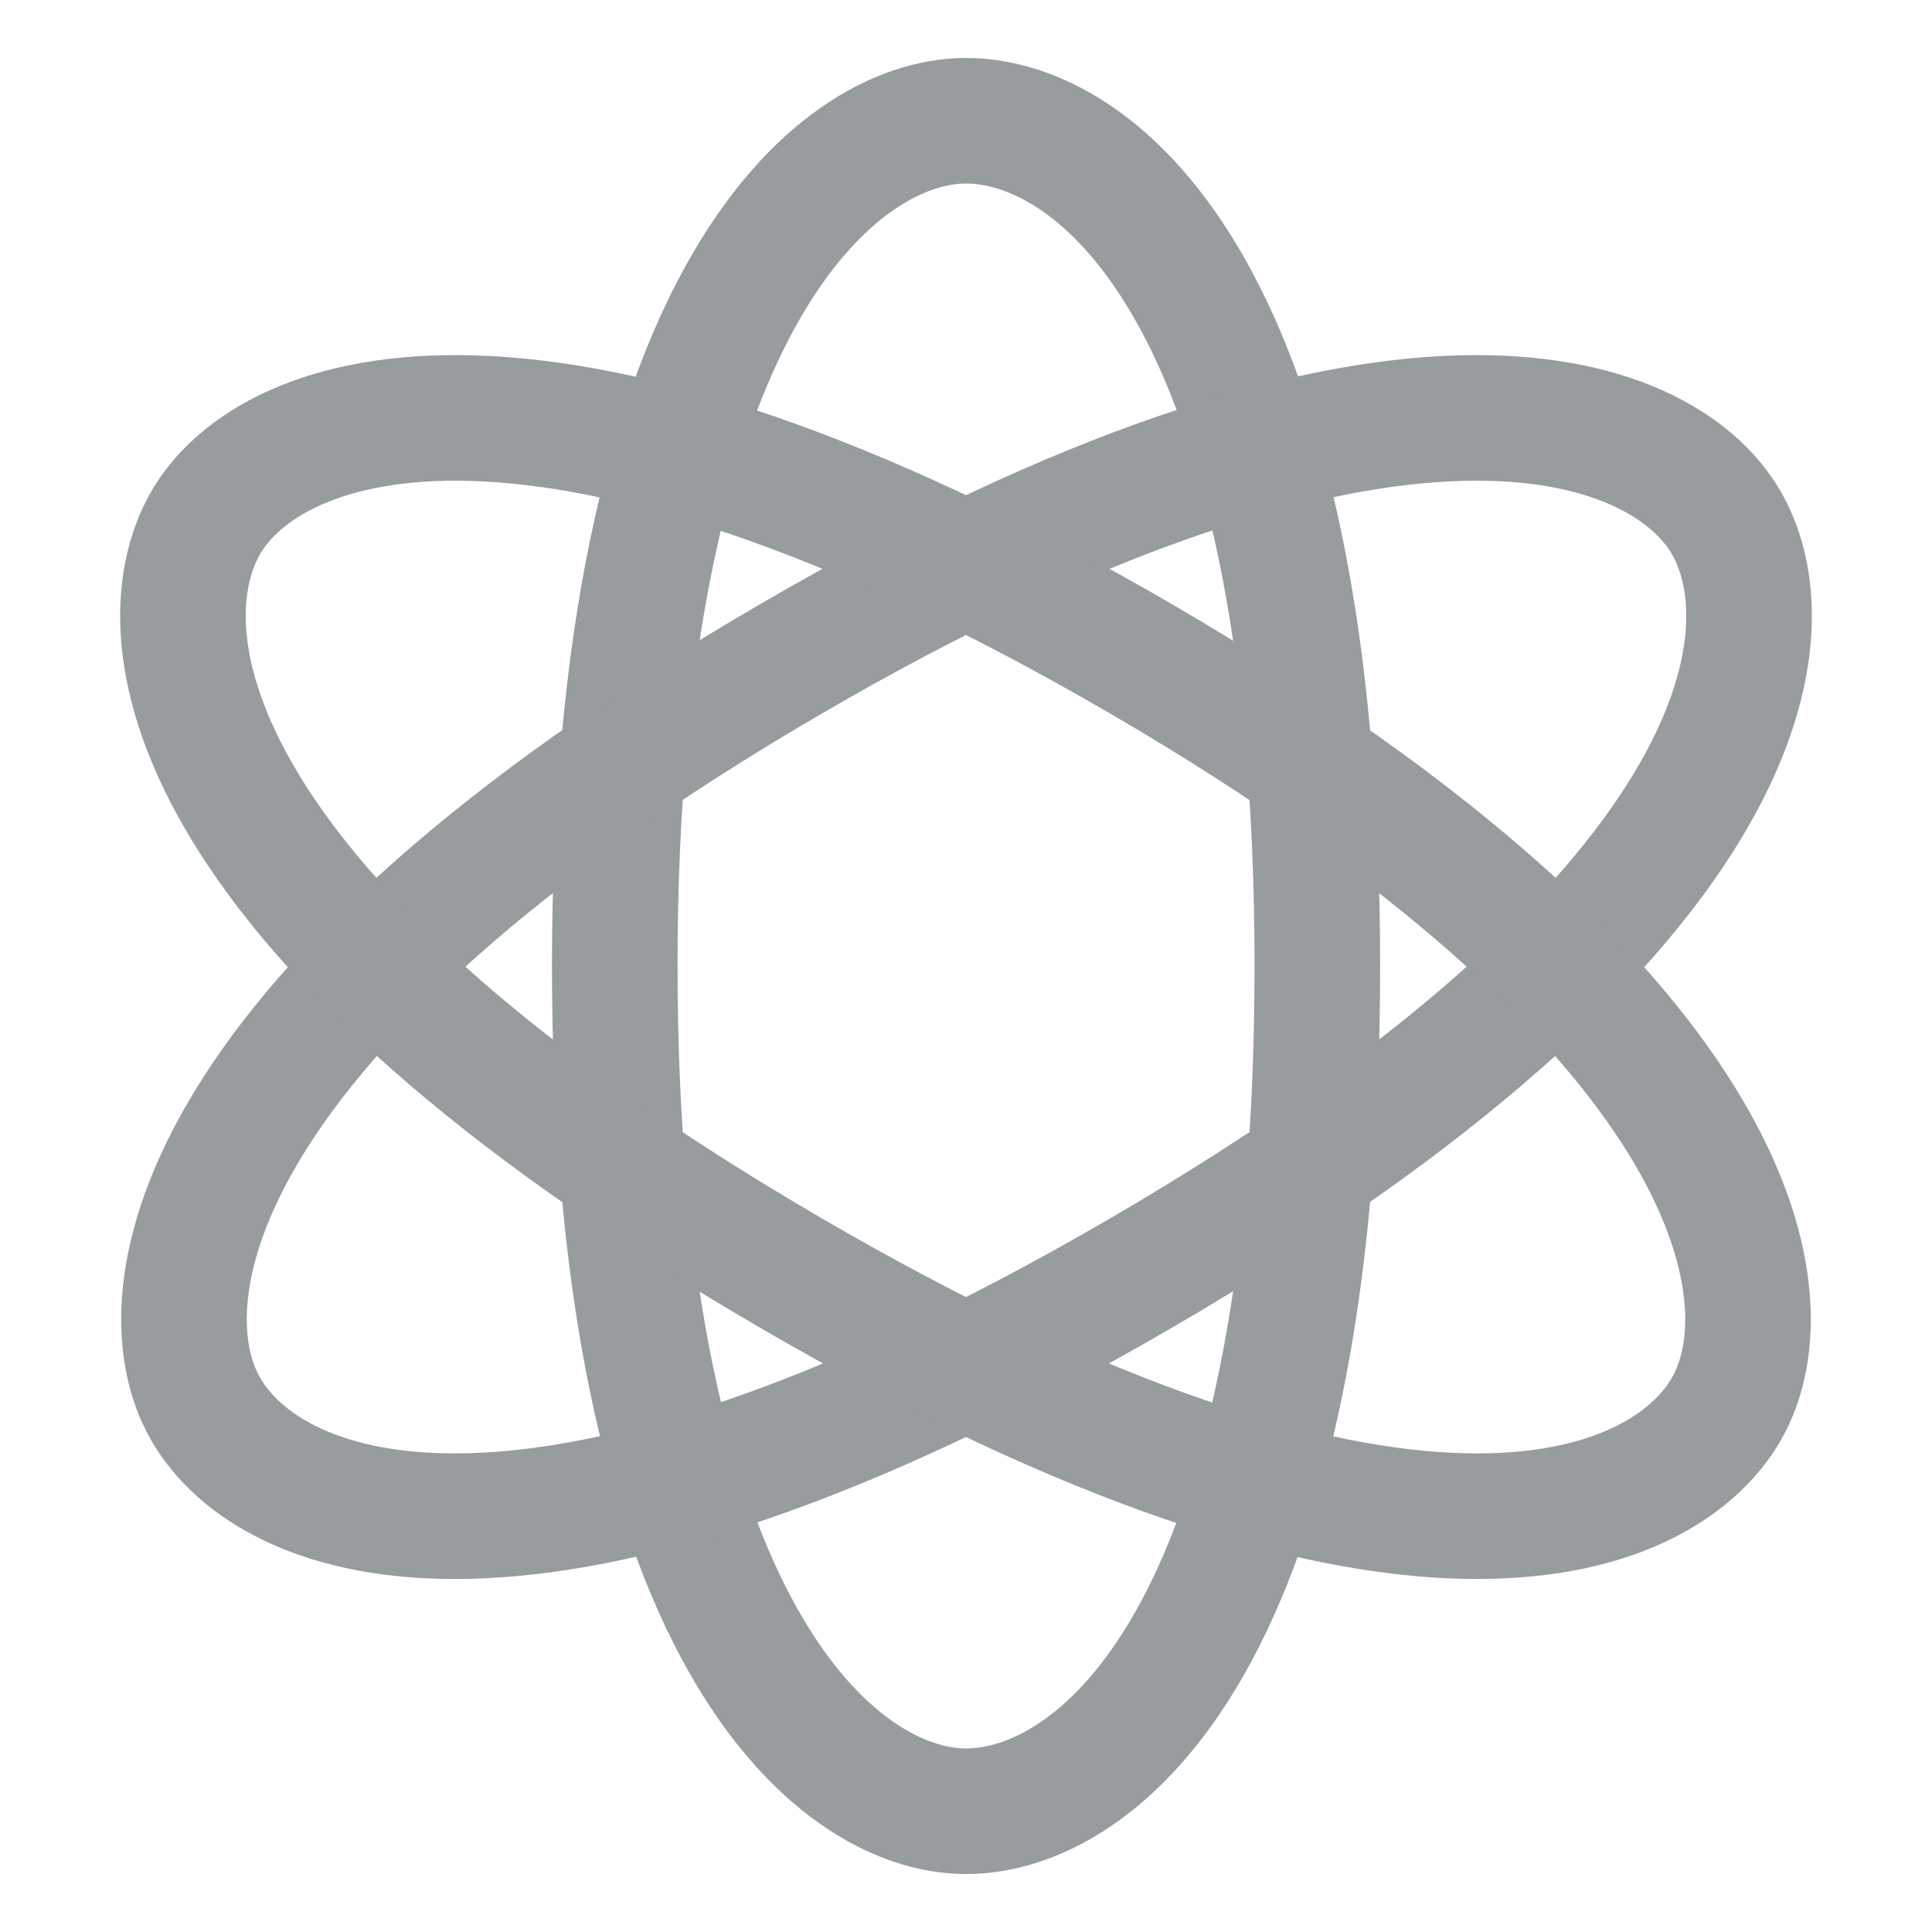
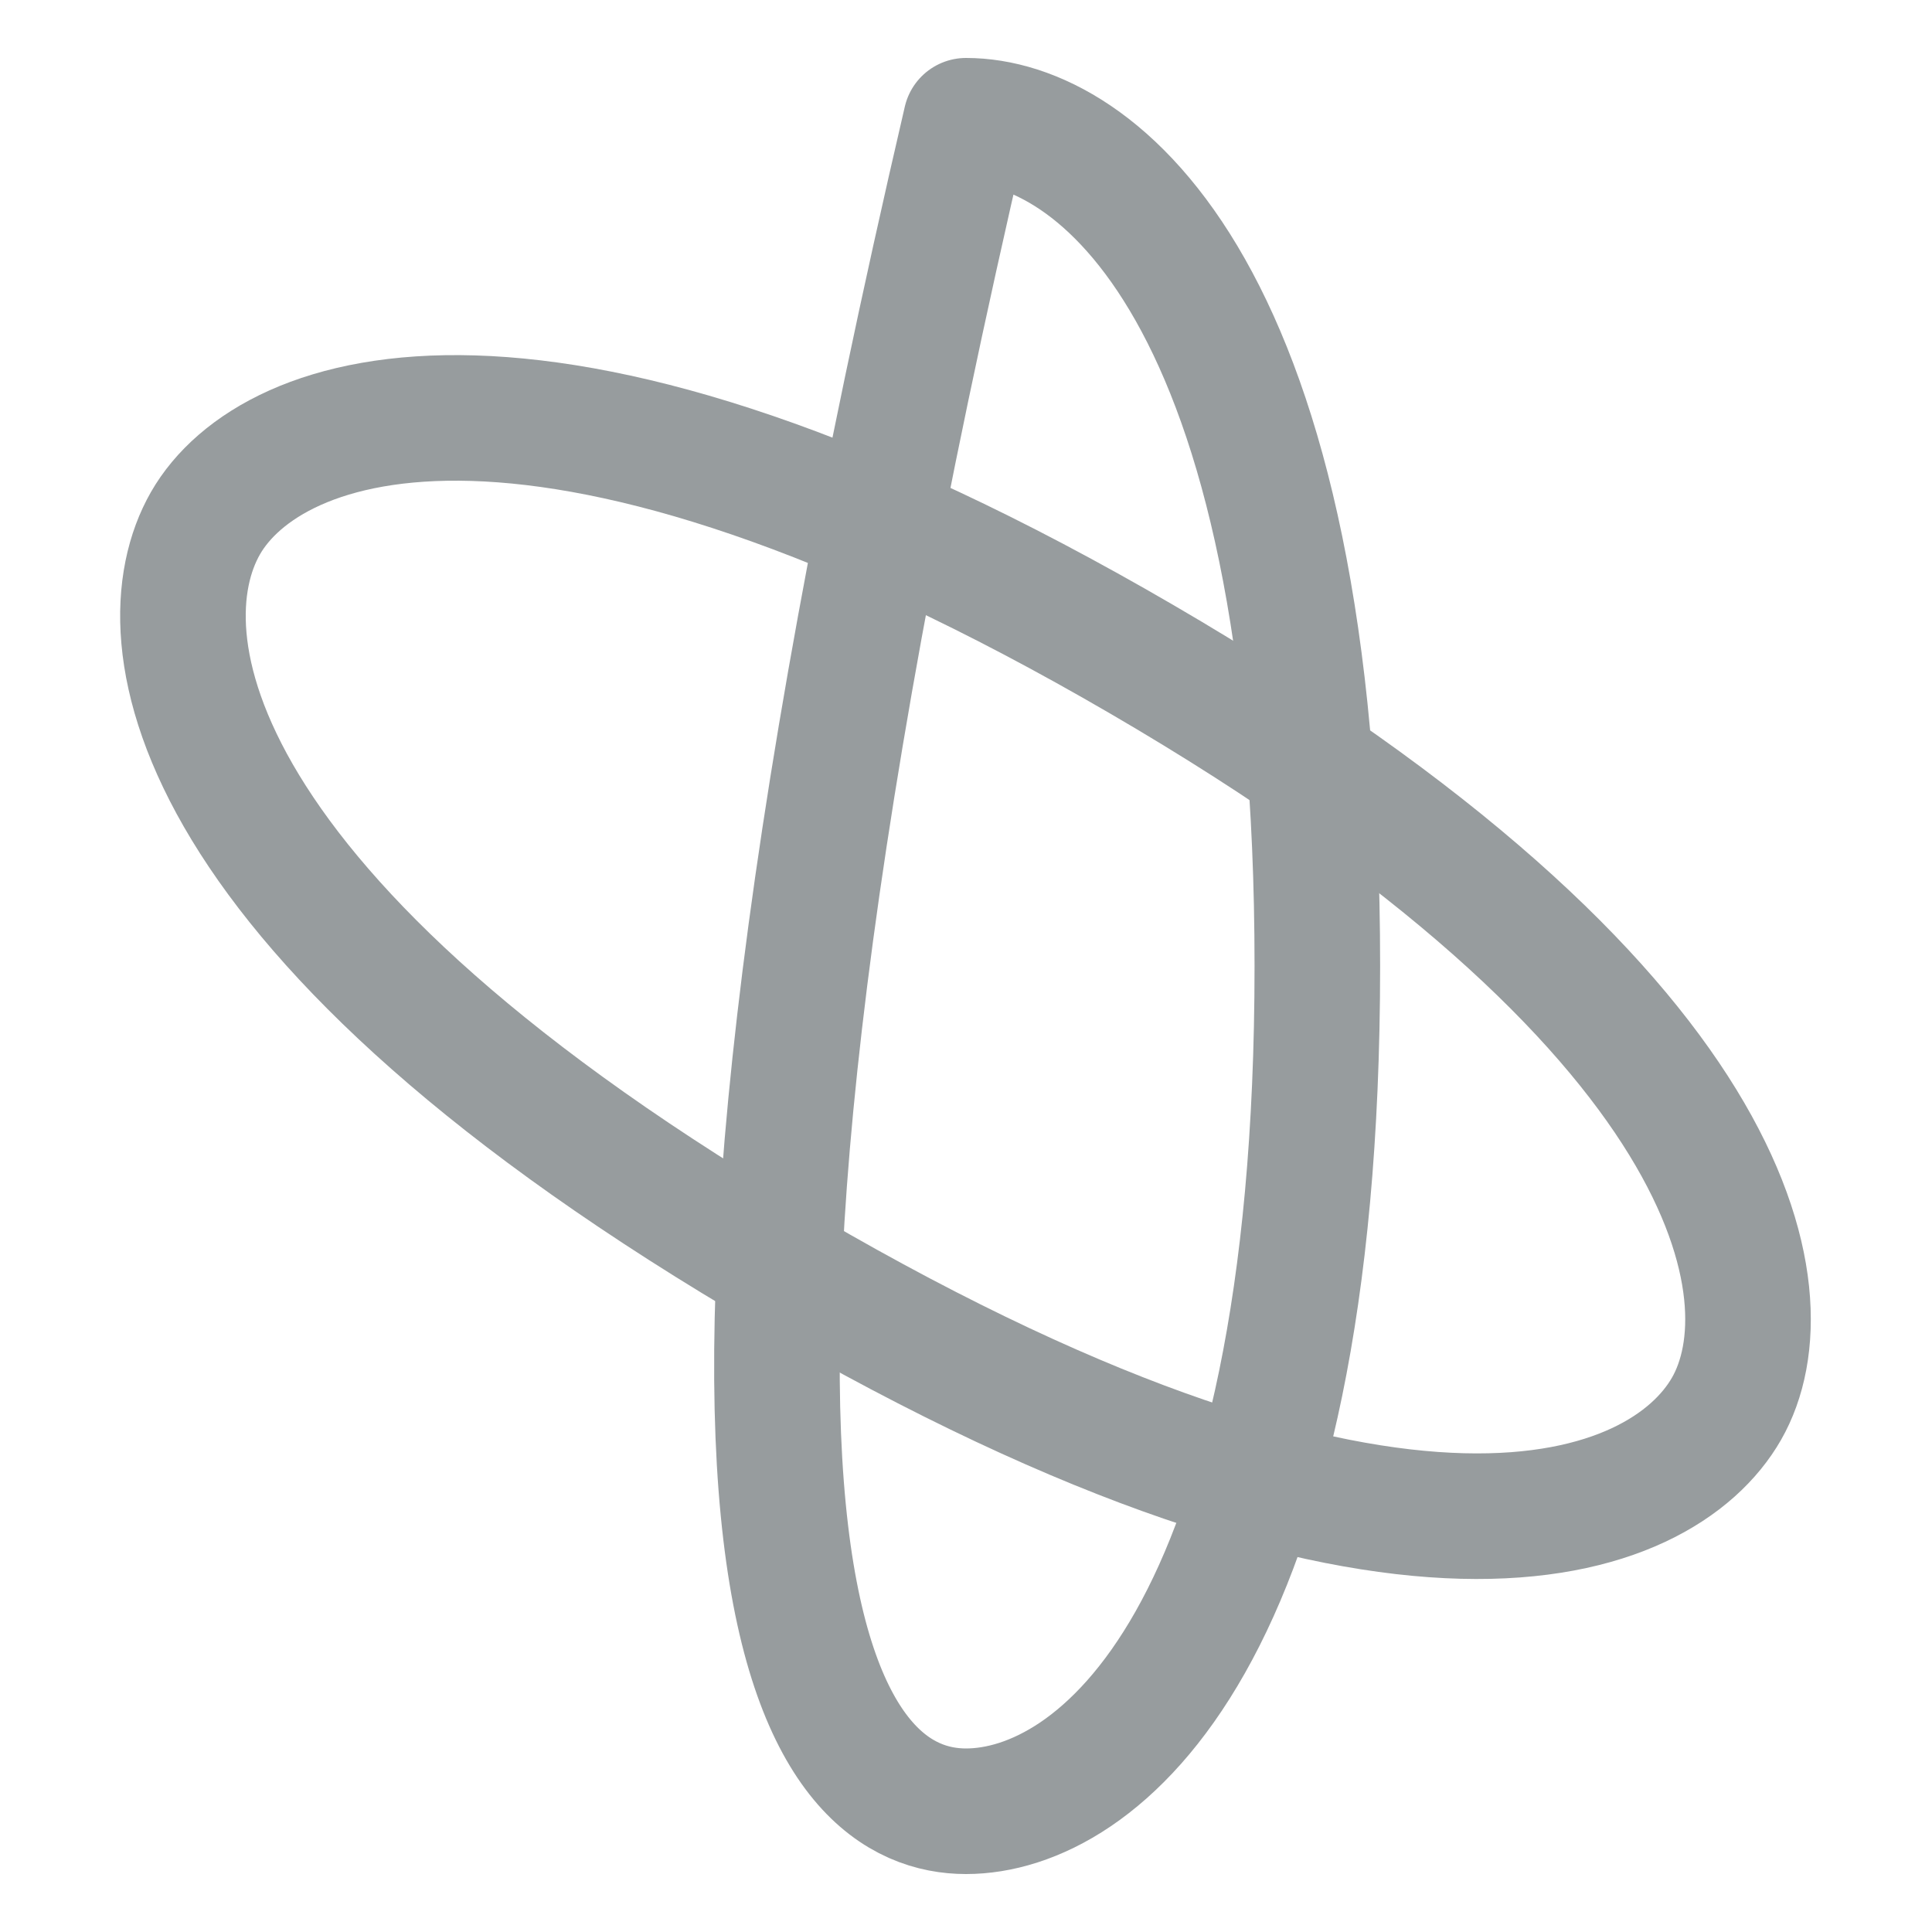
<svg xmlns="http://www.w3.org/2000/svg" width="20" height="20" viewBox="0 0 20 20" fill="none">
-   <path fill-rule="evenodd" clip-rule="evenodd" d="M10 18.75C11.342 18.75 13.637 17 13.637 10C13.637 3 11.342 1.25 10 1.25C8.658 1.25 6.364 3.118 6.364 10C6.364 16.882 8.658 18.75 10 18.75Z" stroke="#979C9E" stroke-width="1.3" stroke-linecap="round" stroke-linejoin="round" />
-   <path fill-rule="evenodd" clip-rule="evenodd" d="M2.127 14.583C2.798 15.755 5.52 16.842 11.818 13.175C18.117 9.508 18.544 6.588 17.873 5.416C17.202 4.245 14.374 3.219 8.182 6.824C1.99 10.429 1.456 13.411 2.127 14.583Z" stroke="#979C9E" stroke-width="1.3" stroke-linecap="round" stroke-linejoin="round" />
+   <path fill-rule="evenodd" clip-rule="evenodd" d="M10 18.75C11.342 18.75 13.637 17 13.637 10C13.637 3 11.342 1.25 10 1.25C6.364 16.882 8.658 18.75 10 18.75Z" stroke="#979C9E" stroke-width="1.3" stroke-linecap="round" stroke-linejoin="round" />
  <path fill-rule="evenodd" clip-rule="evenodd" d="M2.127 5.416C1.456 6.588 1.883 9.508 8.182 13.175C14.48 16.842 17.202 15.755 17.873 14.583C18.544 13.411 18.01 10.429 11.818 6.824C5.626 3.219 2.798 4.245 2.127 5.416Z" stroke="#979C9E" stroke-width="1.3" stroke-linecap="round" stroke-linejoin="round" />
</svg>